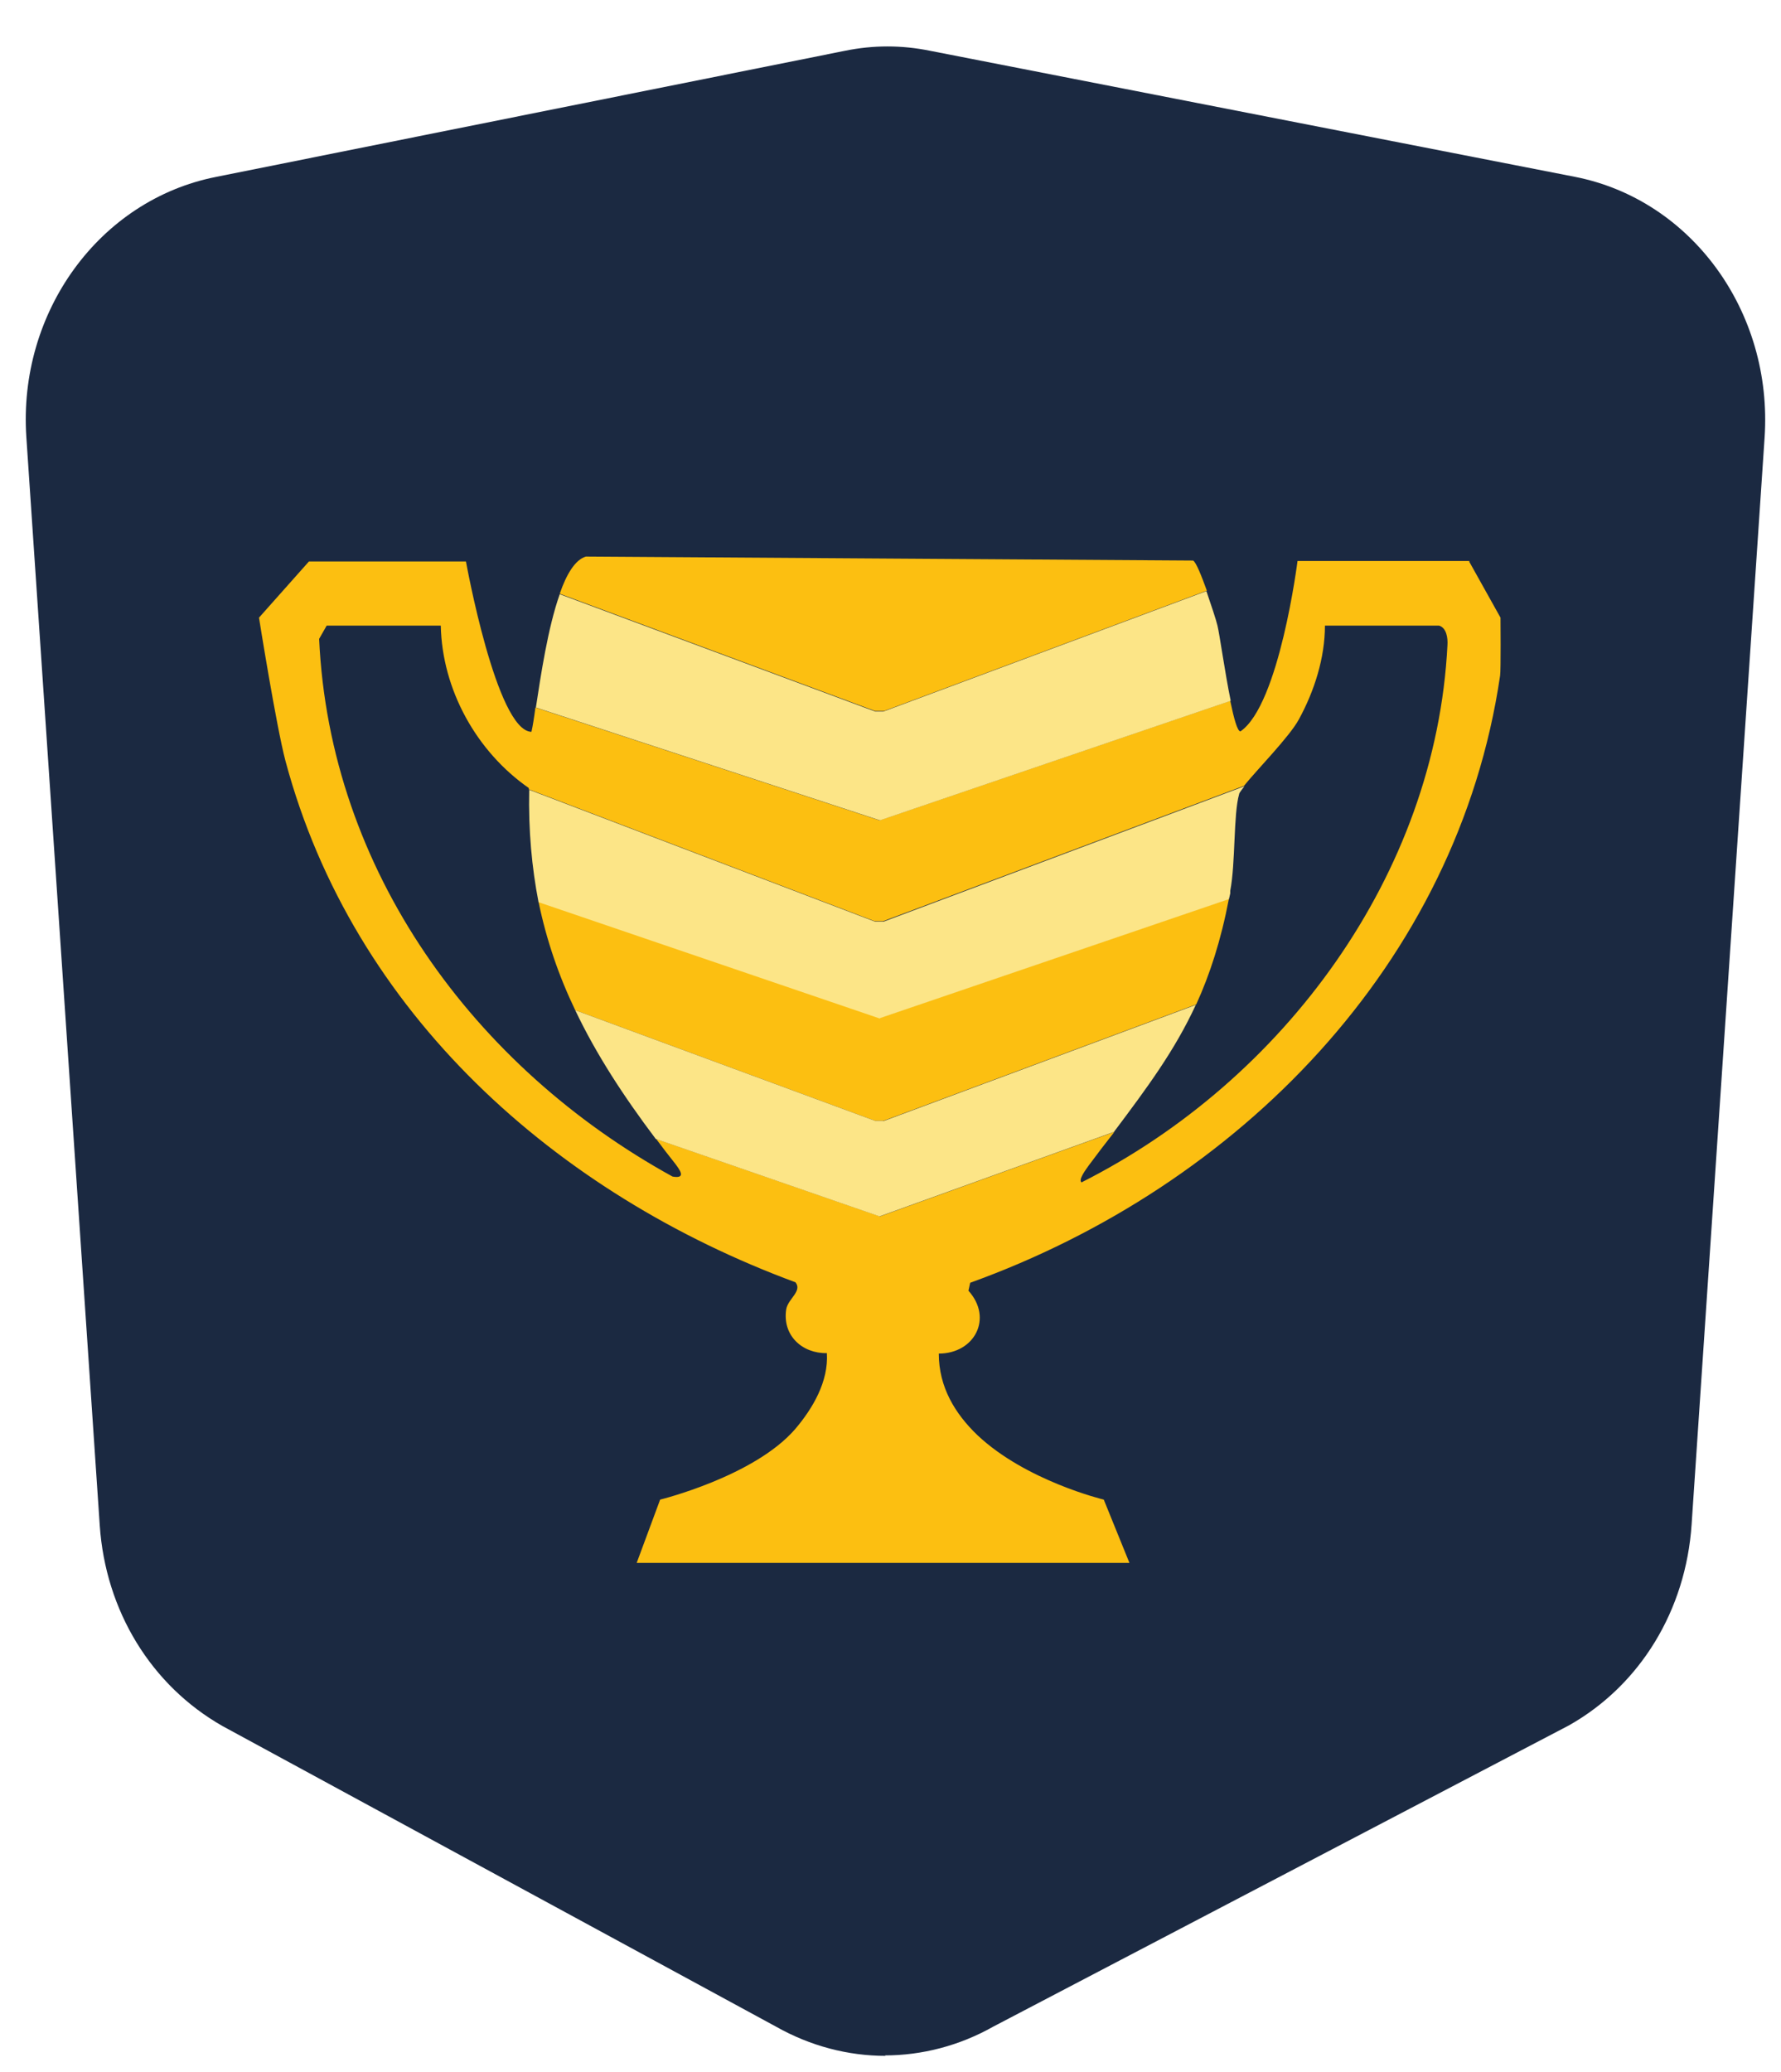
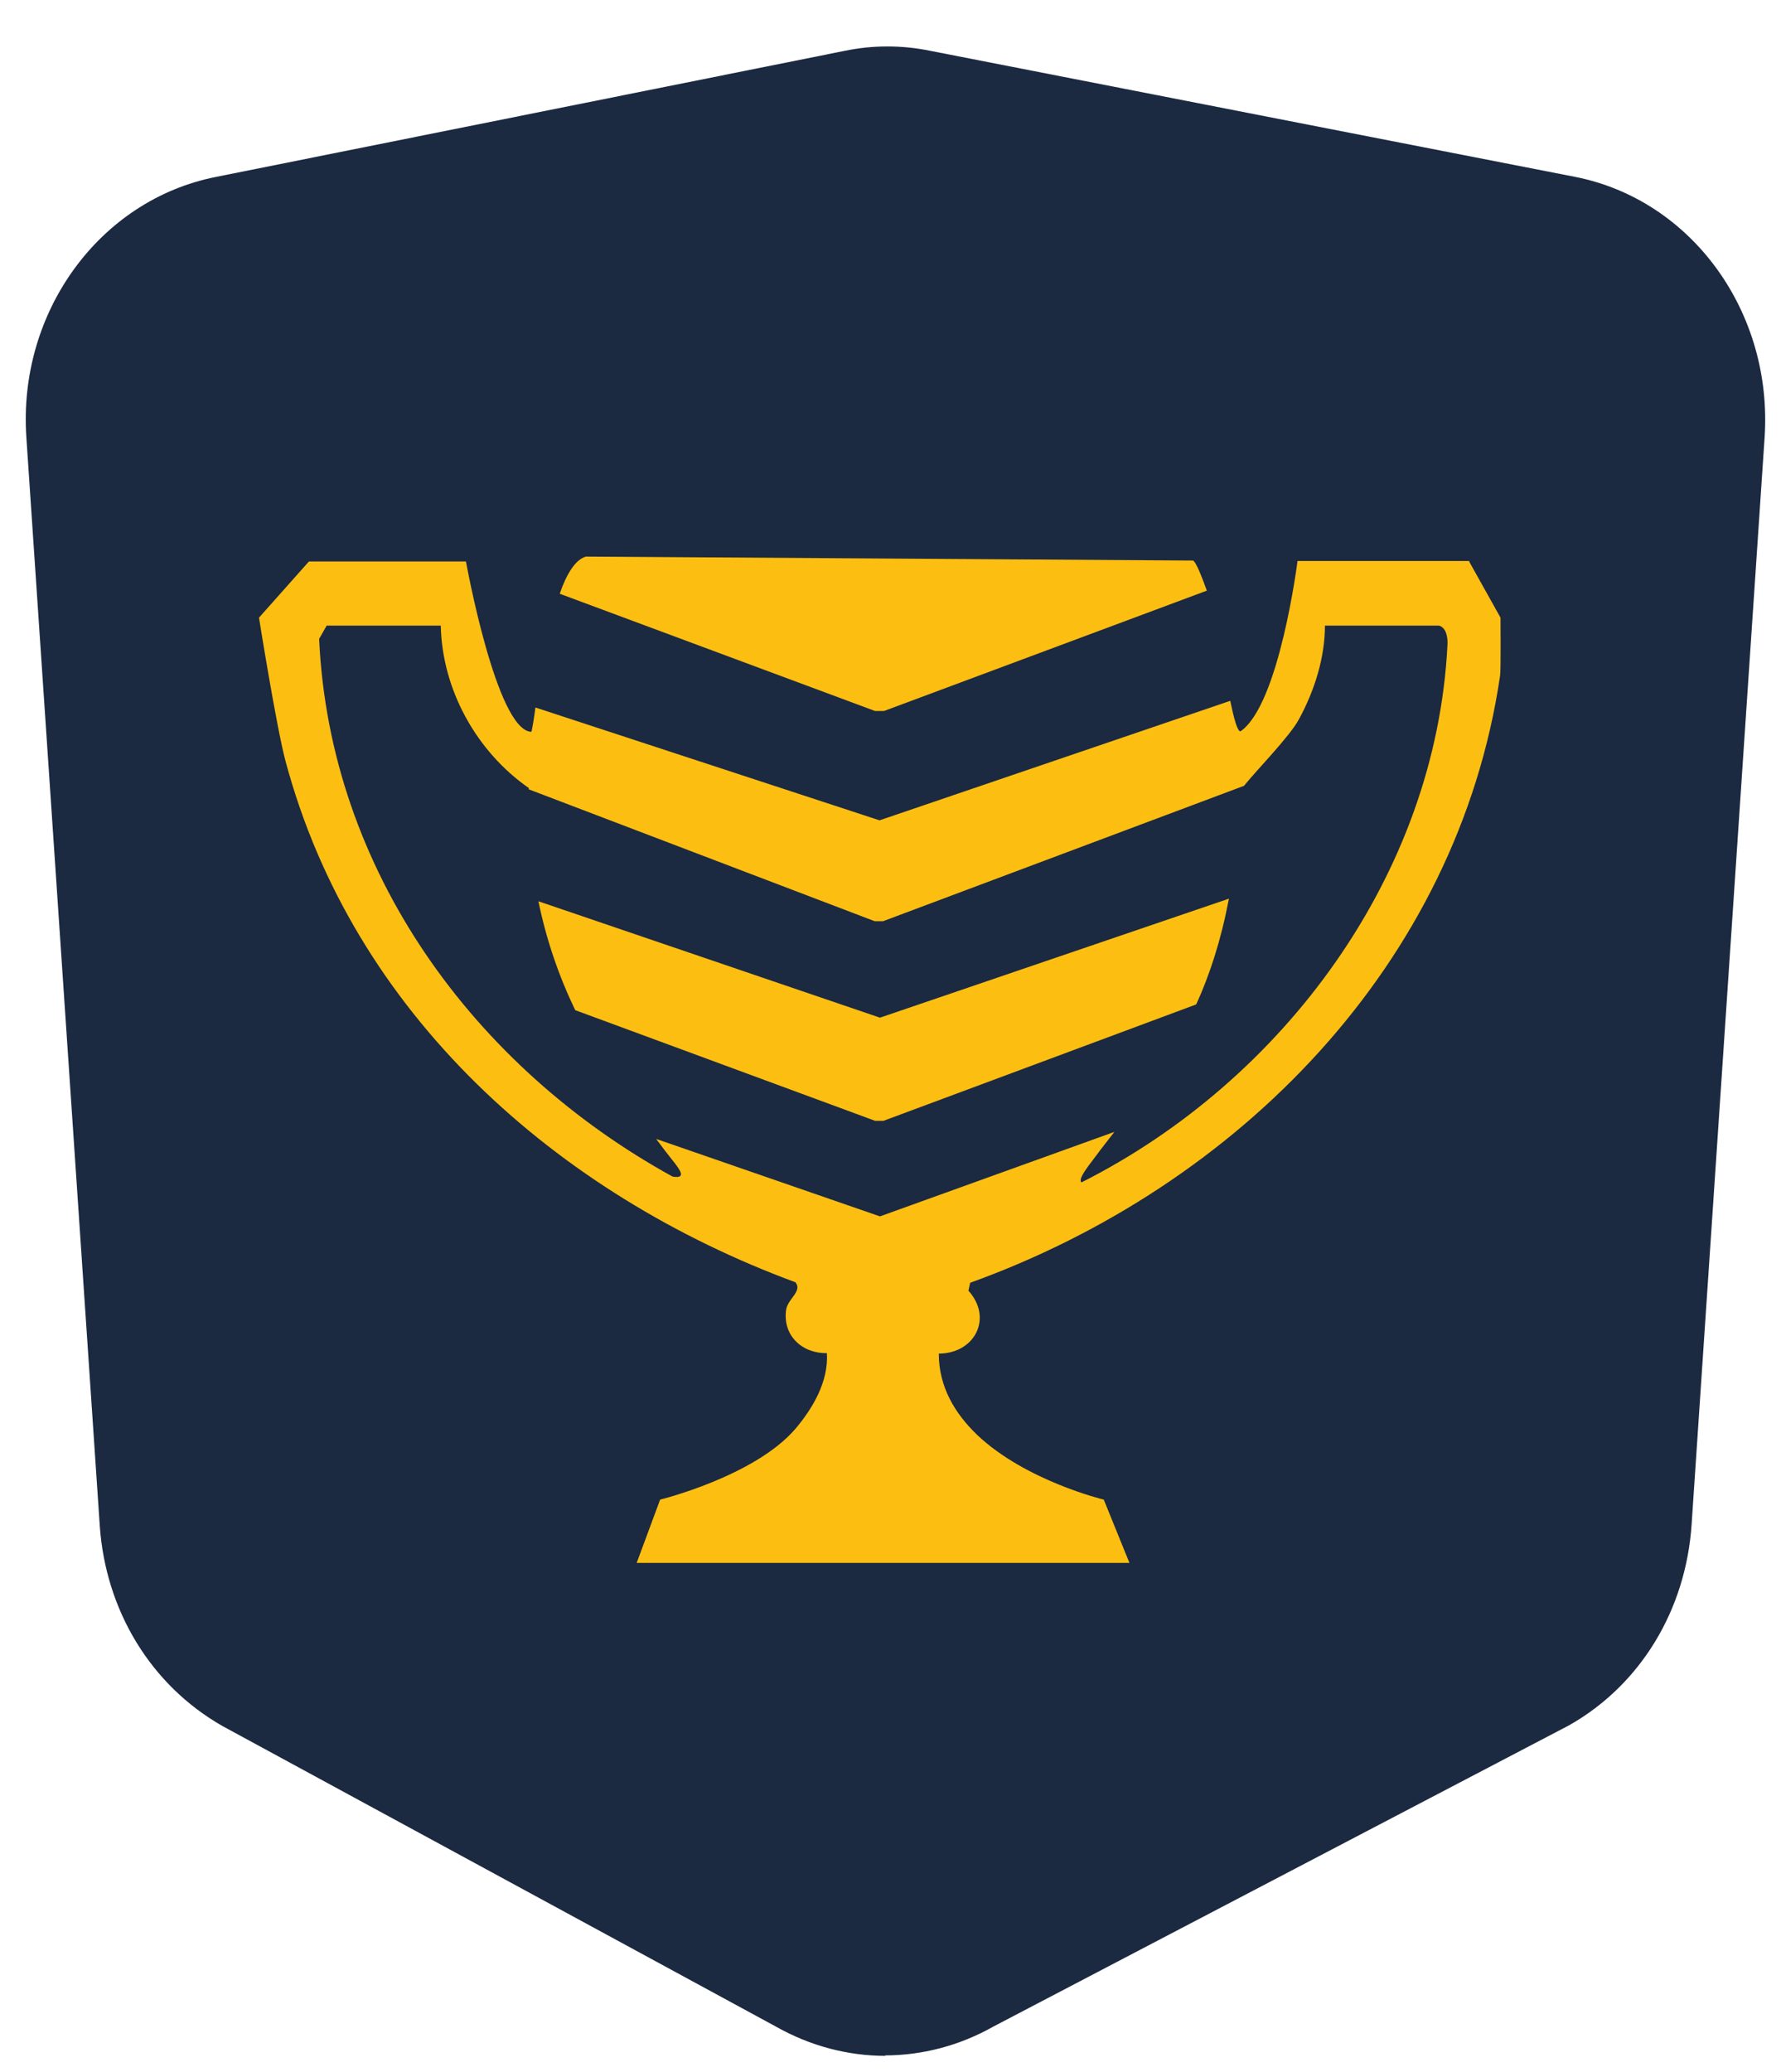
<svg xmlns="http://www.w3.org/2000/svg" width="43" height="50" viewBox="0 0 43 50" fill="none">
  <g clip-path="url(#clip0_418_121)">
    <g clip-path="url(#clip1_418_121)">
      <path d="M21.385 49.611C20.477 49.611 19.569 49.376 18.736 48.906L5.377 41.655C3.647 40.673 2.547 38.868 2.408 36.807L0.636 10.548C0.433 7.536 2.398 4.824 5.217 4.269L20.402 1.225C21.086 1.086 21.769 1.086 22.453 1.225L38.033 4.269C40.842 4.824 42.807 7.526 42.604 10.558L40.842 36.786C40.703 38.857 39.603 40.662 37.884 41.634L23.98 48.906C23.168 49.365 22.26 49.6 21.363 49.6L21.385 49.611Z" fill="#1B2941" />
      <path d="M13.002 21.761C13.194 22.69 13.493 23.555 13.888 24.377L21.128 27.047H21.331L28.881 24.238C29.212 23.512 29.479 22.69 29.671 21.686L21.246 24.558L13.002 21.75V21.761Z" fill="#FCBF11" />
      <path d="M35.481 13.538H31.327C31.327 13.538 30.889 17.009 29.949 17.649C29.874 17.649 29.789 17.329 29.703 16.912L21.235 19.796L12.927 17.073C12.895 17.318 12.863 17.521 12.831 17.66C11.987 17.639 11.25 13.549 11.25 13.549H7.459L6.253 14.905C6.253 14.905 6.669 17.521 6.893 18.365C8.527 24.462 13.429 28.809 19.206 30.944C19.377 31.158 19.025 31.34 18.982 31.596C18.886 32.226 19.366 32.664 19.964 32.653C20.007 33.337 19.623 33.988 19.195 34.49C18.202 35.632 15.938 36.188 15.938 36.188L15.372 37.715H27.269L26.649 36.188C26.649 36.188 24.77 35.739 23.595 34.629C23.061 34.116 22.666 33.475 22.666 32.664C23.531 32.664 23.98 31.809 23.382 31.147L23.424 30.955C29.885 28.627 35.192 23.277 36.218 16.304C36.239 16.175 36.228 14.905 36.228 14.905L35.47 13.549L35.481 13.538ZM26.137 28.542C25.987 28.51 26.244 28.189 26.286 28.125C26.5 27.837 26.703 27.57 26.906 27.314L21.246 29.353L15.842 27.484C15.992 27.687 16.141 27.88 16.302 28.082C16.398 28.211 16.59 28.456 16.237 28.392C11.443 25.755 7.961 21.002 7.705 15.417L7.887 15.097H10.642C10.674 16.645 11.507 18.14 12.767 19.016C12.767 19.016 12.767 19.038 12.767 19.048L21.118 22.23H21.321L30.035 18.963C30.344 18.578 31.134 17.777 31.359 17.361C31.733 16.677 31.989 15.877 31.989 15.097H34.744C34.925 15.15 34.958 15.396 34.947 15.567C34.669 21.109 30.985 26.075 26.115 28.531L26.137 28.542Z" fill="#FCBF11" />
      <path d="M21.235 17.158H21.342L29.138 14.253C29.009 13.901 28.881 13.57 28.806 13.527L14.145 13.431C13.888 13.506 13.675 13.858 13.514 14.328L21.128 17.158H21.225H21.235Z" fill="#FCBF11" />
-       <path d="M29.714 16.912C29.575 16.24 29.447 15.31 29.394 15.097C29.362 14.958 29.244 14.606 29.127 14.264L21.331 17.169H21.128L13.514 14.339C13.226 15.15 13.055 16.314 12.938 17.073L21.246 19.796L29.714 16.912Z" fill="#FCE587" />
-       <path d="M21.246 24.569L29.671 21.697C29.671 21.697 29.693 21.611 29.703 21.558V21.494C29.832 20.831 29.778 19.646 29.917 19.166C29.917 19.134 29.981 19.059 30.045 18.973L21.331 22.241H21.128L12.777 19.059C12.756 20.041 12.841 20.938 13.002 21.771L21.246 24.58V24.569Z" fill="#FCE587" />
-       <path d="M21.331 27.047H21.128L13.888 24.377C14.39 25.434 15.052 26.449 15.832 27.484L21.235 29.353L26.895 27.314C27.707 26.235 28.369 25.338 28.871 24.249L21.321 27.057L21.331 27.047Z" fill="#FCE587" />
    </g>
  </g>
  <defs>
    <clipPath id="clip0_418_121">
      <rect width="42" height="49" fill="white" transform="translate(0.625 0.87)" />
    </clipPath>
    <clipPath id="clip1_418_121">
      <rect width="42" height="48.482" fill="white" transform="translate(0.625 1.129)" />
    </clipPath>
  </defs>
</svg>